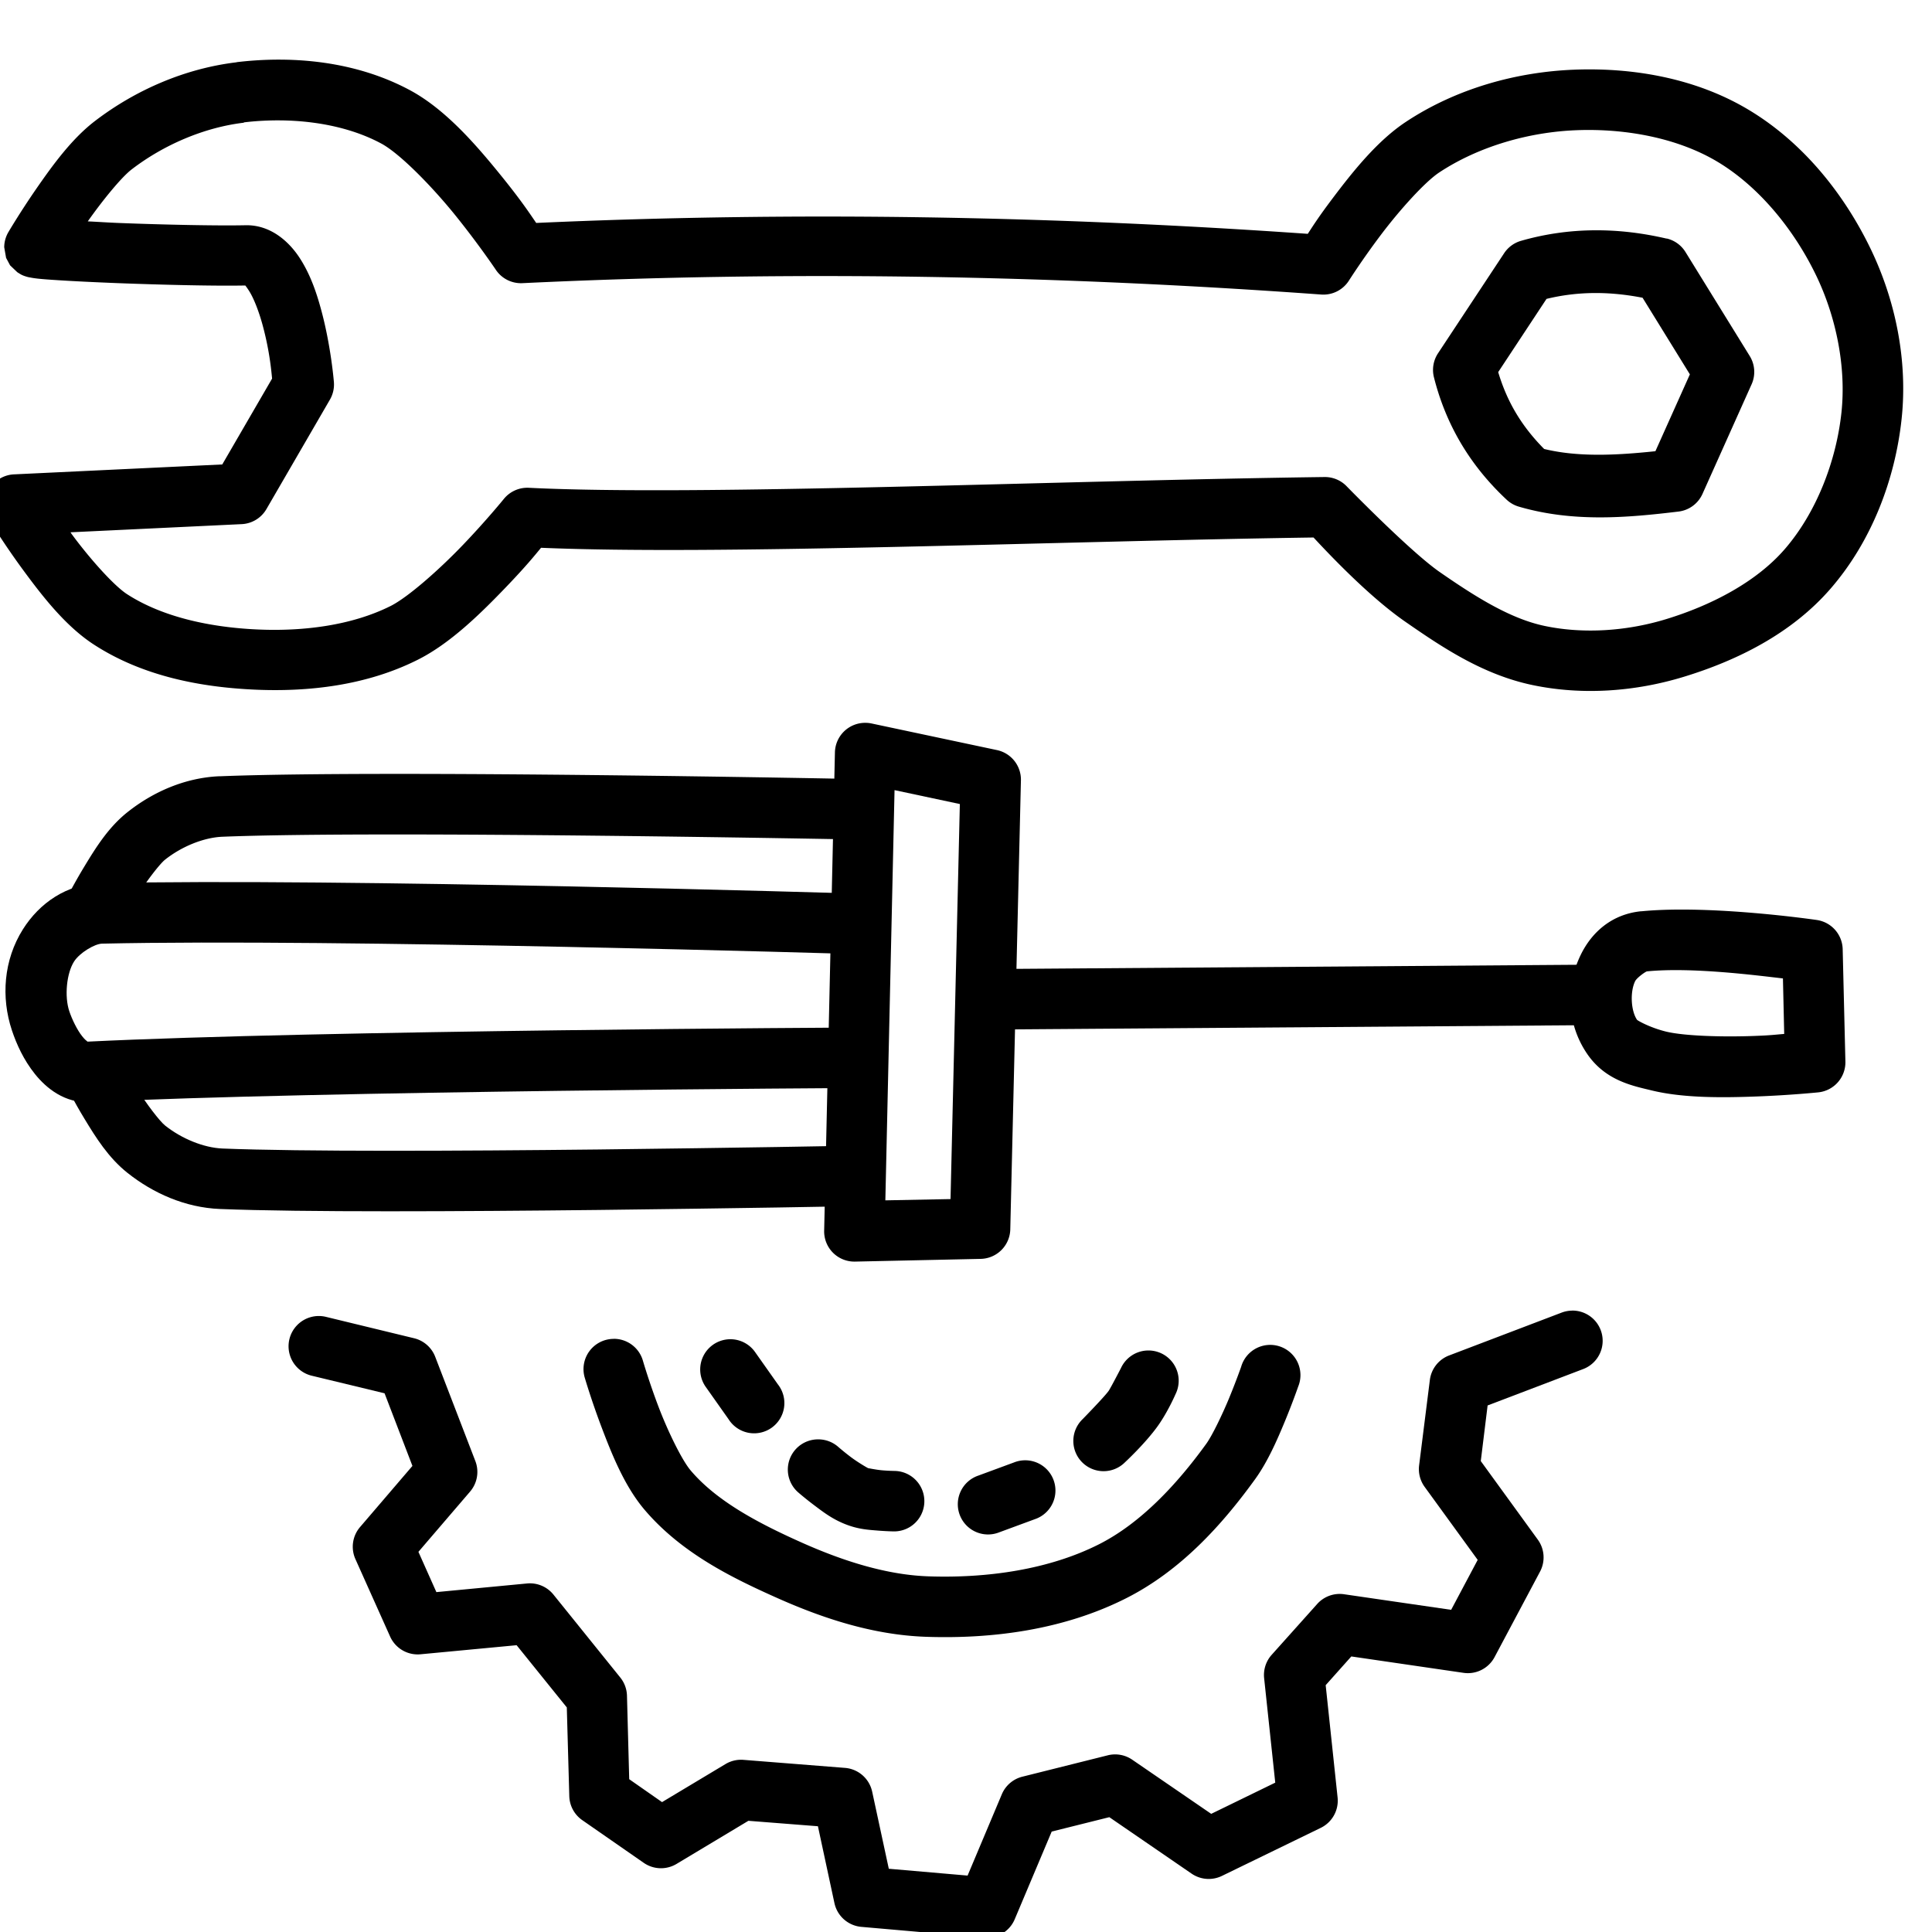
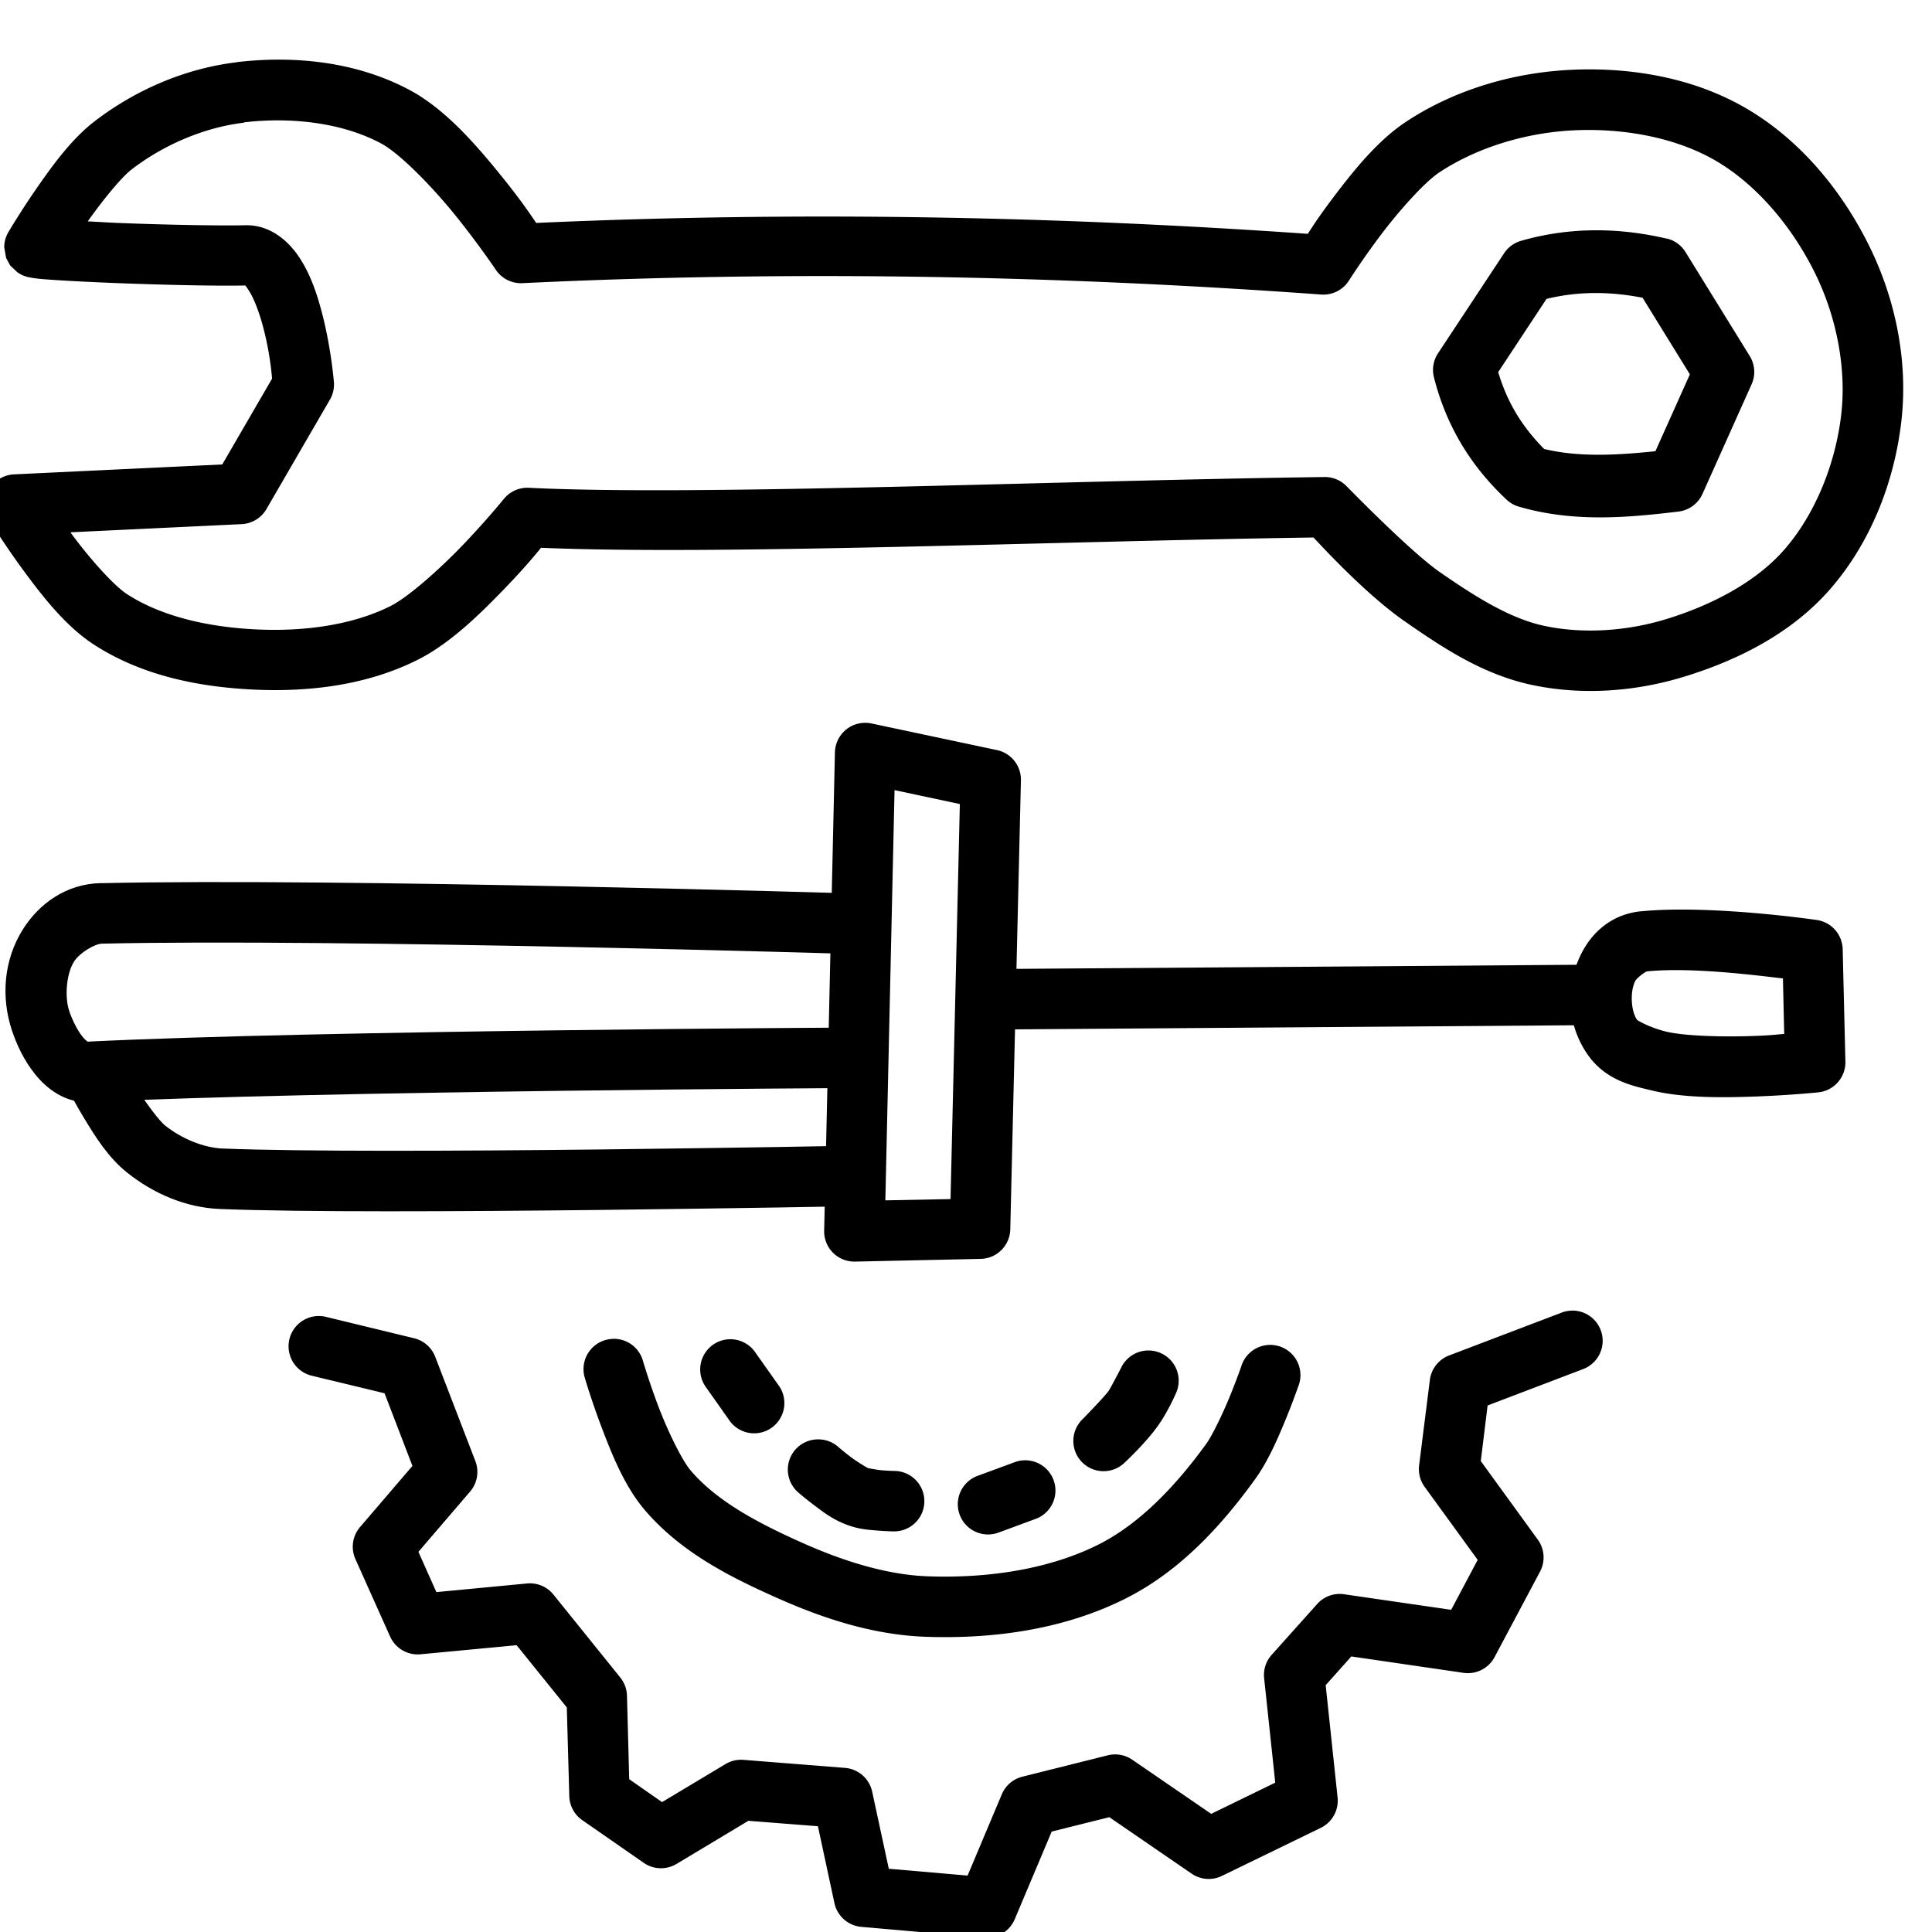
<svg xmlns="http://www.w3.org/2000/svg" height="100px" width="100px" fill="#000000" viewBox="0 0 8.467 8.467" version="1.1" x="0px" y="0px">
  <g transform="translate(0,-288.533)">
    <g transform="matrix(0.265,0,0,0.265,65.019,201.781)" style="" display="inline">
      <path d="m -241.441,328.396 c -0.854,0.102 -1.674,0.458 -2.348,0.975 -0.383,0.294 -0.701,0.735 -0.967,1.119 -0.266,0.385 -0.459,0.713 -0.459,0.713 a 0.5,0.5 0 0 0 -0.07,0.252 c 0,2e-4 0.031,0.176 0.031,0.176 8e-5,2.1e-4 0.066,0.123 0.066,0.123 3.1e-4,4.1e-4 0.12,0.115 0.121,0.115 6.1e-4,4.2e-4 0.053,0.034 0.072,0.043 0.019,0.009 0.034,0.015 0.047,0.019 0.051,0.018 0.075,0.021 0.098,0.025 0.045,0.009 0.079,0.013 0.121,0.018 0.085,0.009 0.192,0.017 0.322,0.025 0.26,0.017 0.61,0.034 0.99,0.049 0.76,0.029 1.632,0.05 2.143,0.039 -0.039,8.2e-4 -0.038,-0.031 0.041,0.094 0.079,0.125 0.167,0.353 0.23,0.594 0.11,0.415 0.137,0.741 0.148,0.852 l -0.824,1.42 -3.447,0.164 a 0.5,0.5 0 0 0 -0.402,0.758 c 0,0 0.231,0.382 0.553,0.82 0.322,0.438 0.707,0.936 1.178,1.24 0.811,0.525 1.771,0.702 2.654,0.742 0.887,0.04 1.847,-0.067 2.697,-0.494 0.54,-0.271 1.044,-0.768 1.465,-1.207 0.329,-0.343 0.475,-0.525 0.574,-0.645 2.929,0.125 8.451,-0.107 12.775,-0.17 0.168,0.179 0.878,0.95 1.518,1.393 0.596,0.413 1.276,0.874 2.102,1.047 0.834,0.175 1.709,0.107 2.506,-0.137 0.873,-0.267 1.781,-0.711 2.43,-1.463 0.676,-0.783 1.063,-1.801 1.17,-2.805 0.102,-0.961 -0.1,-1.951 -0.51,-2.803 -0.438,-0.91 -1.12,-1.766 -2.02,-2.305 -0.874,-0.524 -1.911,-0.7 -2.875,-0.664 -0.968,0.036 -1.963,0.314 -2.793,0.863 -0.469,0.31 -0.872,0.814 -1.207,1.258 -0.24,0.318 -0.326,0.457 -0.416,0.594 -4.175,-0.292 -8.42,-0.375 -12.76,-0.18 -0.099,-0.144 -0.238,-0.358 -0.566,-0.764 -0.422,-0.522 -0.931,-1.114 -1.523,-1.432 -0.887,-0.476 -1.925,-0.575 -2.865,-0.463 z m 0.119,0.994 c 0.78,-0.093 1.63,0.004 2.273,0.35 0.303,0.163 0.828,0.697 1.219,1.18 0.39,0.483 0.674,0.906 0.674,0.906 a 0.5,0.5 0 0 0 0.439,0.223 c 4.494,-0.215 8.889,-0.125 13.213,0.188 a 0.5,0.5 0 0 0 0.457,-0.23 c 0,0 0.224,-0.353 0.533,-0.762 0.309,-0.409 0.726,-0.872 0.961,-1.027 0.649,-0.429 1.481,-0.67 2.279,-0.699 0.811,-0.03 1.67,0.131 2.324,0.523 0.684,0.41 1.264,1.119 1.631,1.881 0.333,0.692 0.497,1.516 0.418,2.262 -0.087,0.816 -0.419,1.661 -0.934,2.258 -0.469,0.544 -1.209,0.931 -1.965,1.162 -0.646,0.198 -1.365,0.248 -2.008,0.113 -0.574,-0.12 -1.153,-0.487 -1.736,-0.891 -0.487,-0.337 -1.537,-1.416 -1.537,-1.416 a 0.5,0.5 0 0 0 -0.369,-0.156 c -4.462,0.059 -10.365,0.317 -13.158,0.178 a 0.5,0.5 0 0 0 -0.414,0.184 c 0,0 -0.289,0.356 -0.68,0.764 -0.39,0.407 -0.904,0.861 -1.191,1.006 -0.636,0.319 -1.435,0.424 -2.205,0.389 -0.778,-0.035 -1.567,-0.203 -2.156,-0.584 -0.218,-0.141 -0.62,-0.592 -0.914,-0.992 -0.012,-0.017 -0.009,-0.015 -0.021,-0.031 l 2.832,-0.135 a 0.5,0.5 0 0 0 0.408,-0.248 l 1.051,-1.812 a 0.5,0.5 0 0 0 0.065,-0.291 c 0,0 -0.045,-0.569 -0.201,-1.158 -0.078,-0.295 -0.179,-0.6 -0.352,-0.873 -0.172,-0.274 -0.481,-0.569 -0.906,-0.561 -0.458,0.01 -1.338,-0.008 -2.086,-0.037 -0.204,-0.008 -0.35,-0.019 -0.525,-0.027 0.24,-0.341 0.553,-0.727 0.725,-0.859 0.534,-0.41 1.205,-0.696 1.857,-0.773 z" style="color:#000000;font-style:normal;font-variant:normal;font-weight:normal;font-stretch:normal;font-size:medium;line-height:normal;font-family:sans-serif;font-variant-ligatures:normal;font-variant-position:normal;font-variant-caps:normal;font-variant-numeric:normal;font-variant-alternates:normal;font-feature-settings:normal;text-indent:0;text-align:start;text-decoration:none;text-decoration-line:none;text-decoration-style:solid;text-decoration-color:#000000;letter-spacing:normal;word-spacing:normal;text-transform:none;writing-mode:lr-tb;direction:ltr;text-orientation:mixed;dominant-baseline:auto;baseline-shift:baseline;text-anchor:start;white-space:normal;shape-padding:0;clip-rule:nonzero;display:inline;overflow:visible;visibility:visible;opacity:1;isolation:auto;mix-blend-mode:normal;color-interpolation:sRGB;color-interpolation-filters:linearRGB;solid-color:#000000;solid-opacity:1;vector-effect:none;fill:#000000;fill-opacity:1;fill-rule:nonzero;stroke:none;stroke-width:1px;stroke-linecap:round;stroke-linejoin:round;stroke-miterlimit:4;stroke-dasharray:none;stroke-dashoffset:0;stroke-opacity:1;color-rendering:auto;image-rendering:auto;shape-rendering:auto;text-rendering:auto;enable-background:accumulate" />
      <path d="m -217.793,331.312 c -0.788,-0.184 -1.601,-0.195 -2.408,0.037 a 0.5,0.5 0 0 0 -0.279,0.205 l -1.094,1.656 a 0.5,0.5 0 0 0 -0.066,0.398 c 0.173,0.684 0.525,1.391 1.205,2.025 a 0.5,0.5 0 0 0 0.203,0.113 c 0.901,0.262 1.796,0.181 2.637,0.08 a 0.5,0.5 0 0 0 0.396,-0.293 l 0.812,-1.812 a 0.5,0.5 0 0 0 -0.031,-0.467 l -1.062,-1.719 a 0.5,0.5 0 0 0 -0.312,-0.225 z m -0.398,0.977 0.783,1.268 -0.57,1.271 c -0.657,0.069 -1.28,0.099 -1.84,-0.037 -0.413,-0.417 -0.628,-0.833 -0.76,-1.271 l 0.799,-1.211 c 0.525,-0.128 1.05,-0.124 1.588,-0.019 z" style="color:#000000;font-style:normal;font-variant:normal;font-weight:normal;font-stretch:normal;font-size:medium;line-height:normal;font-family:sans-serif;font-variant-ligatures:normal;font-variant-position:normal;font-variant-caps:normal;font-variant-numeric:normal;font-variant-alternates:normal;font-feature-settings:normal;text-indent:0;text-align:start;text-decoration:none;text-decoration-line:none;text-decoration-style:solid;text-decoration-color:#000000;letter-spacing:normal;word-spacing:normal;text-transform:none;writing-mode:lr-tb;direction:ltr;text-orientation:mixed;dominant-baseline:auto;baseline-shift:baseline;text-anchor:start;white-space:normal;shape-padding:0;clip-rule:nonzero;display:inline;overflow:visible;visibility:visible;opacity:1;isolation:auto;mix-blend-mode:normal;color-interpolation:sRGB;color-interpolation-filters:linearRGB;solid-color:#000000;solid-opacity:1;vector-effect:none;fill:#000000;fill-opacity:1;fill-rule:nonzero;stroke:none;stroke-width:1px;stroke-linecap:round;stroke-linejoin:round;stroke-miterlimit:4;stroke-dasharray:none;stroke-dashoffset:0;stroke-opacity:1;color-rendering:auto;image-rendering:auto;shape-rendering:auto;text-rendering:auto;enable-background:accumulate" />
      <path d="m -231.043,339.32 a 0.5,0.5 0 0 0 -0.504,0.488 l -0.178,7.91 a 0.5,0.5 0 0 0 0.512,0.512 l 2.076,-0.045 a 0.5,0.5 0 0 0 0.49,-0.488 l 0.176,-7.424 a 0.5,0.5 0 0 0 -0.395,-0.502 l -2.078,-0.441 a 0.5,0.5 0 0 0 -0.1,-0.01 z m 0.482,1.113 1.08,0.23 -0.154,6.533 -1.078,0.021 z" style="color:#000000;font-style:normal;font-variant:normal;font-weight:normal;font-stretch:normal;font-size:medium;line-height:normal;font-family:sans-serif;font-variant-ligatures:normal;font-variant-position:normal;font-variant-caps:normal;font-variant-numeric:normal;font-variant-alternates:normal;font-feature-settings:normal;text-indent:0;text-align:start;text-decoration:none;text-decoration-line:none;text-decoration-style:solid;text-decoration-color:#000000;letter-spacing:normal;word-spacing:normal;text-transform:none;writing-mode:lr-tb;direction:ltr;text-orientation:mixed;dominant-baseline:auto;baseline-shift:baseline;text-anchor:start;white-space:normal;shape-padding:0;clip-rule:nonzero;display:inline;overflow:visible;visibility:visible;opacity:1;isolation:auto;mix-blend-mode:normal;color-interpolation:sRGB;color-interpolation-filters:linearRGB;solid-color:#000000;solid-opacity:1;vector-effect:none;fill:#000000;fill-opacity:1;fill-rule:nonzero;stroke:none;stroke-width:1px;stroke-linecap:butt;stroke-linejoin:round;stroke-miterlimit:4;stroke-dasharray:none;stroke-dashoffset:0;stroke-opacity:1;color-rendering:auto;image-rendering:auto;shape-rendering:auto;text-rendering:auto;enable-background:accumulate" />
-       <path d="m -241.719,340.203 c -0.574,0.023 -1.105,0.259 -1.527,0.594 -0.318,0.252 -0.529,0.595 -0.711,0.895 -0.182,0.3 -0.311,0.557 -0.311,0.557 a 0.5,0.5 0 1 0 0.896,0.445 c 0,0 0.111,-0.222 0.27,-0.482 0.158,-0.261 0.388,-0.558 0.477,-0.629 0.272,-0.216 0.636,-0.366 0.947,-0.379 2.626,-0.106 10.443,0.045 10.443,0.045 a 0.5,0.5 0 1 0 0.019,-1 c 0,0 -7.763,-0.155 -10.504,-0.045 z" style="color:#000000;font-style:normal;font-variant:normal;font-weight:normal;font-stretch:normal;font-size:medium;line-height:normal;font-family:sans-serif;font-variant-ligatures:normal;font-variant-position:normal;font-variant-caps:normal;font-variant-numeric:normal;font-variant-alternates:normal;font-feature-settings:normal;text-indent:0;text-align:start;text-decoration:none;text-decoration-line:none;text-decoration-style:solid;text-decoration-color:#000000;letter-spacing:normal;word-spacing:normal;text-transform:none;writing-mode:lr-tb;direction:ltr;text-orientation:mixed;dominant-baseline:auto;baseline-shift:baseline;text-anchor:start;white-space:normal;shape-padding:0;clip-rule:nonzero;display:inline;overflow:visible;visibility:visible;opacity:1;isolation:auto;mix-blend-mode:normal;color-interpolation:sRGB;color-interpolation-filters:linearRGB;solid-color:#000000;solid-opacity:1;vector-effect:none;fill:#000000;fill-opacity:1;fill-rule:nonzero;stroke:none;stroke-width:1px;stroke-linecap:round;stroke-linejoin:round;stroke-miterlimit:4;stroke-dasharray:none;stroke-dashoffset:0;stroke-opacity:1;color-rendering:auto;image-rendering:auto;shape-rendering:auto;text-rendering:auto;enable-background:accumulate" />
      <path d="m -243.371,344.869 -0.896,0.445 c 0,0 0.129,0.257 0.311,0.557 0.182,0.3 0.393,0.641 0.711,0.893 0.422,0.335 0.953,0.573 1.527,0.596 1.371,0.055 3.981,0.041 6.266,0.016 1.142,-0.013 2.201,-0.029 2.975,-0.041 0.387,-0.006 0.701,-0.012 0.92,-0.016 0.109,-0.002 0.195,-0.003 0.252,-0.004 0.029,-3.7e-4 0.05,8e-5 0.062,0 -0.005,-2.6e-4 -0.022,-0.002 -0.021,-0.002 2.7e-4,2e-5 -0.242,-0.086 -0.242,-0.086 l 0.568,-0.822 c -4e-5,-3e-5 -0.244,-0.088 -0.244,-0.088 -2.8e-4,-3e-5 -0.021,-0.002 -0.025,-0.002 -0.009,-3.2e-4 -0.013,4e-5 -0.018,0 -0.008,-6e-5 -0.015,-5e-5 -0.023,0 -0.017,1.1e-4 -0.041,-3.8e-4 -0.07,0 -0.059,7.7e-4 -0.144,0.002 -0.254,0.004 -0.219,0.003 -0.536,0.01 -0.922,0.016 -0.772,0.012 -1.829,0.028 -2.969,0.041 -2.279,0.025 -4.9,0.037 -6.213,-0.016 -0.311,-0.013 -0.675,-0.163 -0.947,-0.379 -0.089,-0.07 -0.318,-0.368 -0.477,-0.629 -0.158,-0.261 -0.27,-0.482 -0.27,-0.482 z" style="color:#000000;font-style:normal;font-variant:normal;font-weight:normal;font-stretch:normal;font-size:medium;line-height:normal;font-family:sans-serif;font-variant-ligatures:normal;font-variant-position:normal;font-variant-caps:normal;font-variant-numeric:normal;font-variant-alternates:normal;font-feature-settings:normal;text-indent:0;text-align:start;text-decoration:none;text-decoration-line:none;text-decoration-style:solid;text-decoration-color:#000000;letter-spacing:normal;word-spacing:normal;text-transform:none;writing-mode:lr-tb;direction:ltr;text-orientation:mixed;dominant-baseline:auto;baseline-shift:baseline;text-anchor:start;white-space:normal;shape-padding:0;clip-rule:nonzero;display:inline;overflow:visible;visibility:visible;opacity:1;isolation:auto;mix-blend-mode:normal;color-interpolation:sRGB;color-interpolation-filters:linearRGB;solid-color:#000000;solid-opacity:1;vector-effect:none;fill:#000000;fill-opacity:1;fill-rule:nonzero;stroke:none;stroke-width:1px;stroke-linecap:butt;stroke-linejoin:round;stroke-miterlimit:4;stroke-dasharray:none;stroke-dashoffset:0;stroke-opacity:1;color-rendering:auto;image-rendering:auto;shape-rendering:auto;text-rendering:auto;enable-background:accumulate" />
      <path d="m -218.213,342.436 c -0.486,0.048 -0.817,0.347 -0.998,0.717 -0.254,0.518 -0.237,1.141 0.104,1.641 0.303,0.445 0.758,0.53 1.066,0.605 0.528,0.129 1.182,0.121 1.742,0.1 0.56,-0.021 1.016,-0.068 1.016,-0.068 a 0.5,0.5 0 0 0 0.447,-0.51 l -0.045,-1.859 a 0.5,0.5 0 0 0 -0.432,-0.482 c 0,0 -1.75,-0.256 -2.9,-0.143 z m 0.098,0.994 c 0.742,-0.073 1.827,0.069 2.246,0.117 l 0.021,0.918 c -0.172,0.014 -0.218,0.023 -0.488,0.033 -0.524,0.02 -1.163,0.002 -1.467,-0.072 -0.265,-0.065 -0.47,-0.182 -0.479,-0.195 -0.101,-0.148 -0.118,-0.461 -0.031,-0.639 0.027,-0.055 0.173,-0.16 0.197,-0.162 z" style="color:#000000;font-style:normal;font-variant:normal;font-weight:normal;font-stretch:normal;font-size:medium;line-height:normal;font-family:sans-serif;font-variant-ligatures:normal;font-variant-position:normal;font-variant-caps:normal;font-variant-numeric:normal;font-variant-alternates:normal;font-feature-settings:normal;text-indent:0;text-align:start;text-decoration:none;text-decoration-line:none;text-decoration-style:solid;text-decoration-color:#000000;letter-spacing:normal;word-spacing:normal;text-transform:none;writing-mode:lr-tb;direction:ltr;text-orientation:mixed;dominant-baseline:auto;baseline-shift:baseline;text-anchor:start;white-space:normal;shape-padding:0;clip-rule:nonzero;display:inline;overflow:visible;visibility:visible;opacity:1;isolation:auto;mix-blend-mode:normal;color-interpolation:sRGB;color-interpolation-filters:linearRGB;solid-color:#000000;solid-opacity:1;vector-effect:none;fill:#000000;fill-opacity:1;fill-rule:nonzero;stroke:none;stroke-width:1px;stroke-linecap:round;stroke-linejoin:round;stroke-miterlimit:4;stroke-dasharray:none;stroke-dashoffset:0;stroke-opacity:1;color-rendering:auto;image-rendering:auto;shape-rendering:auto;text-rendering:auto;enable-background:accumulate" />
      <path d="m -218.83,343.318 -10.158,0.074 0.008,1 10.156,-0.074 z" style="color:#000000;font-style:normal;font-variant:normal;font-weight:normal;font-stretch:normal;font-size:medium;line-height:normal;font-family:sans-serif;font-variant-ligatures:normal;font-variant-position:normal;font-variant-caps:normal;font-variant-numeric:normal;font-variant-alternates:normal;font-feature-settings:normal;text-indent:0;text-align:start;text-decoration:none;text-decoration-line:none;text-decoration-style:solid;text-decoration-color:#000000;letter-spacing:normal;word-spacing:normal;text-transform:none;writing-mode:lr-tb;direction:ltr;text-orientation:mixed;dominant-baseline:auto;baseline-shift:baseline;text-anchor:start;white-space:normal;shape-padding:0;clip-rule:nonzero;display:inline;overflow:visible;visibility:visible;opacity:1;isolation:auto;mix-blend-mode:normal;color-interpolation:sRGB;color-interpolation-filters:linearRGB;solid-color:#000000;solid-opacity:1;vector-effect:none;fill:#000000;fill-opacity:1;fill-rule:nonzero;stroke:none;stroke-width:1px;stroke-linecap:butt;stroke-linejoin:miter;stroke-miterlimit:4;stroke-dasharray:none;stroke-dashoffset:0;stroke-opacity:1;color-rendering:auto;image-rendering:auto;shape-rendering:auto;text-rendering:auto;enable-background:accumulate" />
      <path d="m -243.693,341.971 c -0.56,0.013 -1.011,0.332 -1.283,0.764 -0.32,0.508 -0.363,1.126 -0.182,1.67 0.077,0.23 0.193,0.488 0.381,0.723 0.188,0.235 0.495,0.485 0.908,0.465 3.763,-0.186 12.666,-0.234 12.666,-0.234 l -0.006,-1 c 0,0 -8.877,0.045 -12.709,0.234 0.03,-0.002 0.002,0.011 -0.078,-0.09 -0.081,-0.101 -0.167,-0.276 -0.213,-0.414 -0.082,-0.246 -0.045,-0.625 0.078,-0.82 0.093,-0.147 0.342,-0.293 0.461,-0.297 3.848,-0.087 12.463,0.172 12.463,0.172 l 0.029,-1 c 0,0 -8.588,-0.261 -12.514,-0.172 z" style="color:#000000;font-style:normal;font-variant:normal;font-weight:normal;font-stretch:normal;font-size:medium;line-height:normal;font-family:sans-serif;font-variant-ligatures:normal;font-variant-position:normal;font-variant-caps:normal;font-variant-numeric:normal;font-variant-alternates:normal;font-feature-settings:normal;text-indent:0;text-align:start;text-decoration:none;text-decoration-line:none;text-decoration-style:solid;text-decoration-color:#000000;letter-spacing:normal;word-spacing:normal;text-transform:none;writing-mode:lr-tb;direction:ltr;text-orientation:mixed;dominant-baseline:auto;baseline-shift:baseline;text-anchor:start;white-space:normal;shape-padding:0;clip-rule:nonzero;display:inline;overflow:visible;visibility:visible;opacity:1;isolation:auto;mix-blend-mode:normal;color-interpolation:sRGB;color-interpolation-filters:linearRGB;solid-color:#000000;solid-opacity:1;vector-effect:none;fill:#000000;fill-opacity:1;fill-rule:nonzero;stroke:none;stroke-width:1px;stroke-linecap:butt;stroke-linejoin:miter;stroke-miterlimit:4;stroke-dasharray:none;stroke-dashoffset:0;stroke-opacity:1;color-rendering:auto;image-rendering:auto;shape-rendering:auto;text-rendering:auto;enable-background:accumulate" />
      <path d="m -219.355,349.041 a 0.5,0.5 0 0 0 -0.18,0.035 l -1.857,0.707 a 0.5,0.5 0 0 0 -0.316,0.404 l -0.178,1.414 a 0.5,0.5 0 0 0 0.092,0.355 l 0.877,1.207 -0.439,0.826 -1.773,-0.258 a 0.5,0.5 0 0 0 -0.443,0.162 l -0.752,0.84 a 0.5,0.5 0 0 0 -0.125,0.385 l 0.184,1.729 -1.059,0.516 -1.307,-0.896 a 0.5,0.5 0 0 0 -0.404,-0.072 l -1.414,0.354 a 0.5,0.5 0 0 0 -0.338,0.291 l -0.566,1.344 -1.303,-0.113 -0.275,-1.275 a 0.5,0.5 0 0 0 -0.449,-0.393 l -1.68,-0.133 a 0.5,0.5 0 0 0 -0.297,0.07 l -1.049,0.629 -0.543,-0.379 -0.037,-1.383 a 0.5,0.5 0 0 0 -0.111,-0.299 l -1.105,-1.371 a 0.5,0.5 0 0 0 -0.436,-0.184 l -1.5,0.143 -0.297,-0.666 0.854,-0.996 a 0.5,0.5 0 0 0 0.088,-0.504 l -0.664,-1.725 a 0.5,0.5 0 0 0 -0.348,-0.307 l -1.459,-0.354 a 0.5,0.5 0 1 0 -0.236,0.973 l 1.205,0.291 0.461,1.201 -0.867,1.012 a 0.5,0.5 0 0 0 -0.076,0.529 l 0.574,1.281 a 0.5,0.5 0 0 0 0.504,0.293 l 1.588,-0.15 0.83,1.029 0.041,1.465 a 0.5,0.5 0 0 0 0.213,0.398 l 1.018,0.707 a 0.5,0.5 0 0 0 0.543,0.018 l 1.188,-0.713 1.15,0.09 0.273,1.271 a 0.5,0.5 0 0 0 0.445,0.393 l 2.033,0.178 a 0.5,0.5 0 0 0 0.504,-0.305 l 0.611,-1.449 0.953,-0.238 1.361,0.934 a 0.5,0.5 0 0 0 0.502,0.037 l 1.635,-0.795 a 0.5,0.5 0 0 0 0.277,-0.502 l -0.197,-1.857 0.424,-0.475 1.855,0.271 a 0.5,0.5 0 0 0 0.514,-0.26 l 0.752,-1.414 a 0.5,0.5 0 0 0 -0.037,-0.529 l -0.943,-1.299 0.113,-0.92 1.576,-0.6 a 0.5,0.5 0 0 0 -0.176,-0.969 z" style="color:#000000;font-style:normal;font-variant:normal;font-weight:normal;font-stretch:normal;font-size:medium;line-height:normal;font-family:sans-serif;font-variant-ligatures:normal;font-variant-position:normal;font-variant-caps:normal;font-variant-numeric:normal;font-variant-alternates:normal;font-feature-settings:normal;text-indent:0;text-align:start;text-decoration:none;text-decoration-line:none;text-decoration-style:solid;text-decoration-color:#000000;letter-spacing:normal;word-spacing:normal;text-transform:none;writing-mode:lr-tb;direction:ltr;text-orientation:mixed;dominant-baseline:auto;baseline-shift:baseline;text-anchor:start;white-space:normal;shape-padding:0;clip-rule:nonzero;display:inline;overflow:visible;visibility:visible;opacity:1;isolation:auto;mix-blend-mode:normal;color-interpolation:sRGB;color-interpolation-filters:linearRGB;solid-color:#000000;solid-opacity:1;vector-effect:none;fill:#000000;fill-opacity:1;fill-rule:nonzero;stroke:none;stroke-width:1px;stroke-linecap:round;stroke-linejoin:round;stroke-miterlimit:4;stroke-dasharray:none;stroke-dashoffset:0;stroke-opacity:1;color-rendering:auto;image-rendering:auto;shape-rendering:auto;text-rendering:auto;enable-background:accumulate" />
      <path d="m -235.203,349.508 a 0.5,0.5 0 0 0 -0.48,0.646 c 0,0 0.11,0.376 0.281,0.826 0.171,0.45 0.379,0.967 0.705,1.352 0.607,0.715 1.438,1.123 2.186,1.457 0.752,0.336 1.588,0.616 2.471,0.646 1.101,0.038 2.279,-0.116 3.312,-0.639 0.903,-0.457 1.586,-1.215 2.131,-1.969 0.207,-0.287 0.363,-0.645 0.492,-0.957 0.129,-0.312 0.219,-0.572 0.219,-0.572 a 0.5,0.5 0 1 0 -0.943,-0.328 c 0,0 -0.082,0.234 -0.199,0.518 -0.117,0.283 -0.283,0.624 -0.377,0.754 -0.496,0.686 -1.092,1.317 -1.773,1.662 -0.826,0.418 -1.845,0.565 -2.826,0.531 -0.691,-0.024 -1.412,-0.254 -2.098,-0.561 -0.716,-0.32 -1.4,-0.682 -1.83,-1.189 -0.145,-0.17 -0.38,-0.652 -0.535,-1.061 -0.155,-0.409 -0.254,-0.75 -0.254,-0.75 a 0.5,0.5 0 0 0 -0.48,-0.367 z" style="color:#000000;font-style:normal;font-variant:normal;font-weight:normal;font-stretch:normal;font-size:medium;line-height:normal;font-family:sans-serif;font-variant-ligatures:normal;font-variant-position:normal;font-variant-caps:normal;font-variant-numeric:normal;font-variant-alternates:normal;font-feature-settings:normal;text-indent:0;text-align:start;text-decoration:none;text-decoration-line:none;text-decoration-style:solid;text-decoration-color:#000000;letter-spacing:normal;word-spacing:normal;text-transform:none;writing-mode:lr-tb;direction:ltr;text-orientation:mixed;dominant-baseline:auto;baseline-shift:baseline;text-anchor:start;white-space:normal;shape-padding:0;clip-rule:nonzero;display:inline;overflow:visible;visibility:visible;opacity:1;isolation:auto;mix-blend-mode:normal;color-interpolation:sRGB;color-interpolation-filters:linearRGB;solid-color:#000000;solid-opacity:1;vector-effect:none;fill:#000000;fill-opacity:1;fill-rule:nonzero;stroke:none;stroke-width:1px;stroke-linecap:round;stroke-linejoin:round;stroke-miterlimit:4;stroke-dasharray:none;stroke-dashoffset:0;stroke-opacity:1;color-rendering:auto;image-rendering:auto;shape-rendering:auto;text-rendering:auto;enable-background:accumulate" />
      <path d="m -233.291,349.514 a 0.5,0.5 0 0 0 -0.389,0.793 l 0.375,0.531 a 0.5,0.5 0 1 0 0.816,-0.576 l -0.375,-0.531 a 0.5,0.5 0 0 0 -0.428,-0.217 z" style="color:#000000;font-style:normal;font-variant:normal;font-weight:normal;font-stretch:normal;font-size:medium;line-height:normal;font-family:sans-serif;font-variant-ligatures:normal;font-variant-position:normal;font-variant-caps:normal;font-variant-numeric:normal;font-variant-alternates:normal;font-feature-settings:normal;text-indent:0;text-align:start;text-decoration:none;text-decoration-line:none;text-decoration-style:solid;text-decoration-color:#000000;letter-spacing:normal;word-spacing:normal;text-transform:none;writing-mode:lr-tb;direction:ltr;text-orientation:mixed;dominant-baseline:auto;baseline-shift:baseline;text-anchor:start;white-space:normal;shape-padding:0;clip-rule:nonzero;display:inline;overflow:visible;visibility:visible;opacity:1;isolation:auto;mix-blend-mode:normal;color-interpolation:sRGB;color-interpolation-filters:linearRGB;solid-color:#000000;solid-opacity:1;vector-effect:none;fill:#000000;fill-opacity:1;fill-rule:nonzero;stroke:none;stroke-width:1px;stroke-linecap:round;stroke-linejoin:round;stroke-miterlimit:4;stroke-dasharray:none;stroke-dashoffset:0;stroke-opacity:1;color-rendering:auto;image-rendering:auto;shape-rendering:auto;text-rendering:auto;enable-background:accumulate" />
      <path d="m -231.811,351.17 a 0.5,0.5 0 0 0 -0.336,0.883 c 0,0 0.113,0.098 0.258,0.207 0.145,0.109 0.303,0.233 0.533,0.32 0.205,0.078 0.367,0.086 0.514,0.098 0.147,0.012 0.268,0.014 0.268,0.014 a 0.5,0.5 0 1 0 0.012,-1 c 0,0 -0.089,-8.9e-4 -0.199,-0.01 -0.11,-0.009 -0.252,-0.041 -0.238,-0.035 a 0.5,0.5 0 0 0 0,-0.002 c -0.012,-0.004 -0.172,-0.097 -0.287,-0.184 -0.115,-0.087 -0.203,-0.164 -0.203,-0.164 a 0.5,0.5 0 0 0 -0.32,-0.127 z" style="color:#000000;font-style:normal;font-variant:normal;font-weight:normal;font-stretch:normal;font-size:medium;line-height:normal;font-family:sans-serif;font-variant-ligatures:normal;font-variant-position:normal;font-variant-caps:normal;font-variant-numeric:normal;font-variant-alternates:normal;font-feature-settings:normal;text-indent:0;text-align:start;text-decoration:none;text-decoration-line:none;text-decoration-style:solid;text-decoration-color:#000000;letter-spacing:normal;word-spacing:normal;text-transform:none;writing-mode:lr-tb;direction:ltr;text-orientation:mixed;dominant-baseline:auto;baseline-shift:baseline;text-anchor:start;white-space:normal;shape-padding:0;clip-rule:nonzero;display:inline;overflow:visible;visibility:visible;opacity:1;isolation:auto;mix-blend-mode:normal;color-interpolation:sRGB;color-interpolation-filters:linearRGB;solid-color:#000000;solid-opacity:1;vector-effect:none;fill:#000000;fill-opacity:1;fill-rule:nonzero;stroke:none;stroke-width:1px;stroke-linecap:round;stroke-linejoin:round;stroke-miterlimit:4;stroke-dasharray:none;stroke-dashoffset:0;stroke-opacity:1;color-rendering:auto;image-rendering:auto;shape-rendering:auto;text-rendering:auto;enable-background:accumulate" />
      <path d="m -228.404,351.516 a 0.5,0.5 0 0 0 -0.18,0.035 l -0.594,0.219 a 0.5,0.5 0 1 0 0.346,0.938 l 0.594,-0.219 a 0.5,0.5 0 0 0 -0.166,-0.973 z" style="color:#000000;font-style:normal;font-variant:normal;font-weight:normal;font-stretch:normal;font-size:medium;line-height:normal;font-family:sans-serif;font-variant-ligatures:normal;font-variant-position:normal;font-variant-caps:normal;font-variant-numeric:normal;font-variant-alternates:normal;font-feature-settings:normal;text-indent:0;text-align:start;text-decoration:none;text-decoration-line:none;text-decoration-style:solid;text-decoration-color:#000000;letter-spacing:normal;word-spacing:normal;text-transform:none;writing-mode:lr-tb;direction:ltr;text-orientation:mixed;dominant-baseline:auto;baseline-shift:baseline;text-anchor:start;white-space:normal;shape-padding:0;clip-rule:nonzero;display:inline;overflow:visible;visibility:visible;opacity:1;isolation:auto;mix-blend-mode:normal;color-interpolation:sRGB;color-interpolation-filters:linearRGB;solid-color:#000000;solid-opacity:1;vector-effect:none;fill:#000000;fill-opacity:1;fill-rule:nonzero;stroke:none;stroke-width:1px;stroke-linecap:round;stroke-linejoin:round;stroke-miterlimit:4;stroke-dasharray:none;stroke-dashoffset:0;stroke-opacity:1;color-rendering:auto;image-rendering:auto;shape-rendering:auto;text-rendering:auto;enable-background:accumulate" />
      <path d="m -226.396,349.701 a 0.5,0.5 0 0 0 -0.42,0.289 c 0,0 -0.173,0.334 -0.205,0.379 -0.071,0.1 -0.428,0.465 -0.428,0.465 a 0.5,0.5 0 1 0 0.699,0.715 c 0,0 0.333,-0.308 0.541,-0.598 0.169,-0.236 0.295,-0.529 0.295,-0.529 a 0.5,0.5 0 0 0 -0.482,-0.721 z" style="color:#000000;font-style:normal;font-variant:normal;font-weight:normal;font-stretch:normal;font-size:medium;line-height:normal;font-family:sans-serif;font-variant-ligatures:normal;font-variant-position:normal;font-variant-caps:normal;font-variant-numeric:normal;font-variant-alternates:normal;font-feature-settings:normal;text-indent:0;text-align:start;text-decoration:none;text-decoration-line:none;text-decoration-style:solid;text-decoration-color:#000000;letter-spacing:normal;word-spacing:normal;text-transform:none;writing-mode:lr-tb;direction:ltr;text-orientation:mixed;dominant-baseline:auto;baseline-shift:baseline;text-anchor:start;white-space:normal;shape-padding:0;clip-rule:nonzero;display:inline;overflow:visible;visibility:visible;opacity:1;isolation:auto;mix-blend-mode:normal;color-interpolation:sRGB;color-interpolation-filters:linearRGB;solid-color:#000000;solid-opacity:1;vector-effect:none;fill:#000000;fill-opacity:1;fill-rule:nonzero;stroke:none;stroke-width:1px;stroke-linecap:round;stroke-linejoin:round;stroke-miterlimit:4;stroke-dasharray:none;stroke-dashoffset:0;stroke-opacity:1;color-rendering:auto;image-rendering:auto;shape-rendering:auto;text-rendering:auto;enable-background:accumulate" />
    </g>
  </g>
</svg>